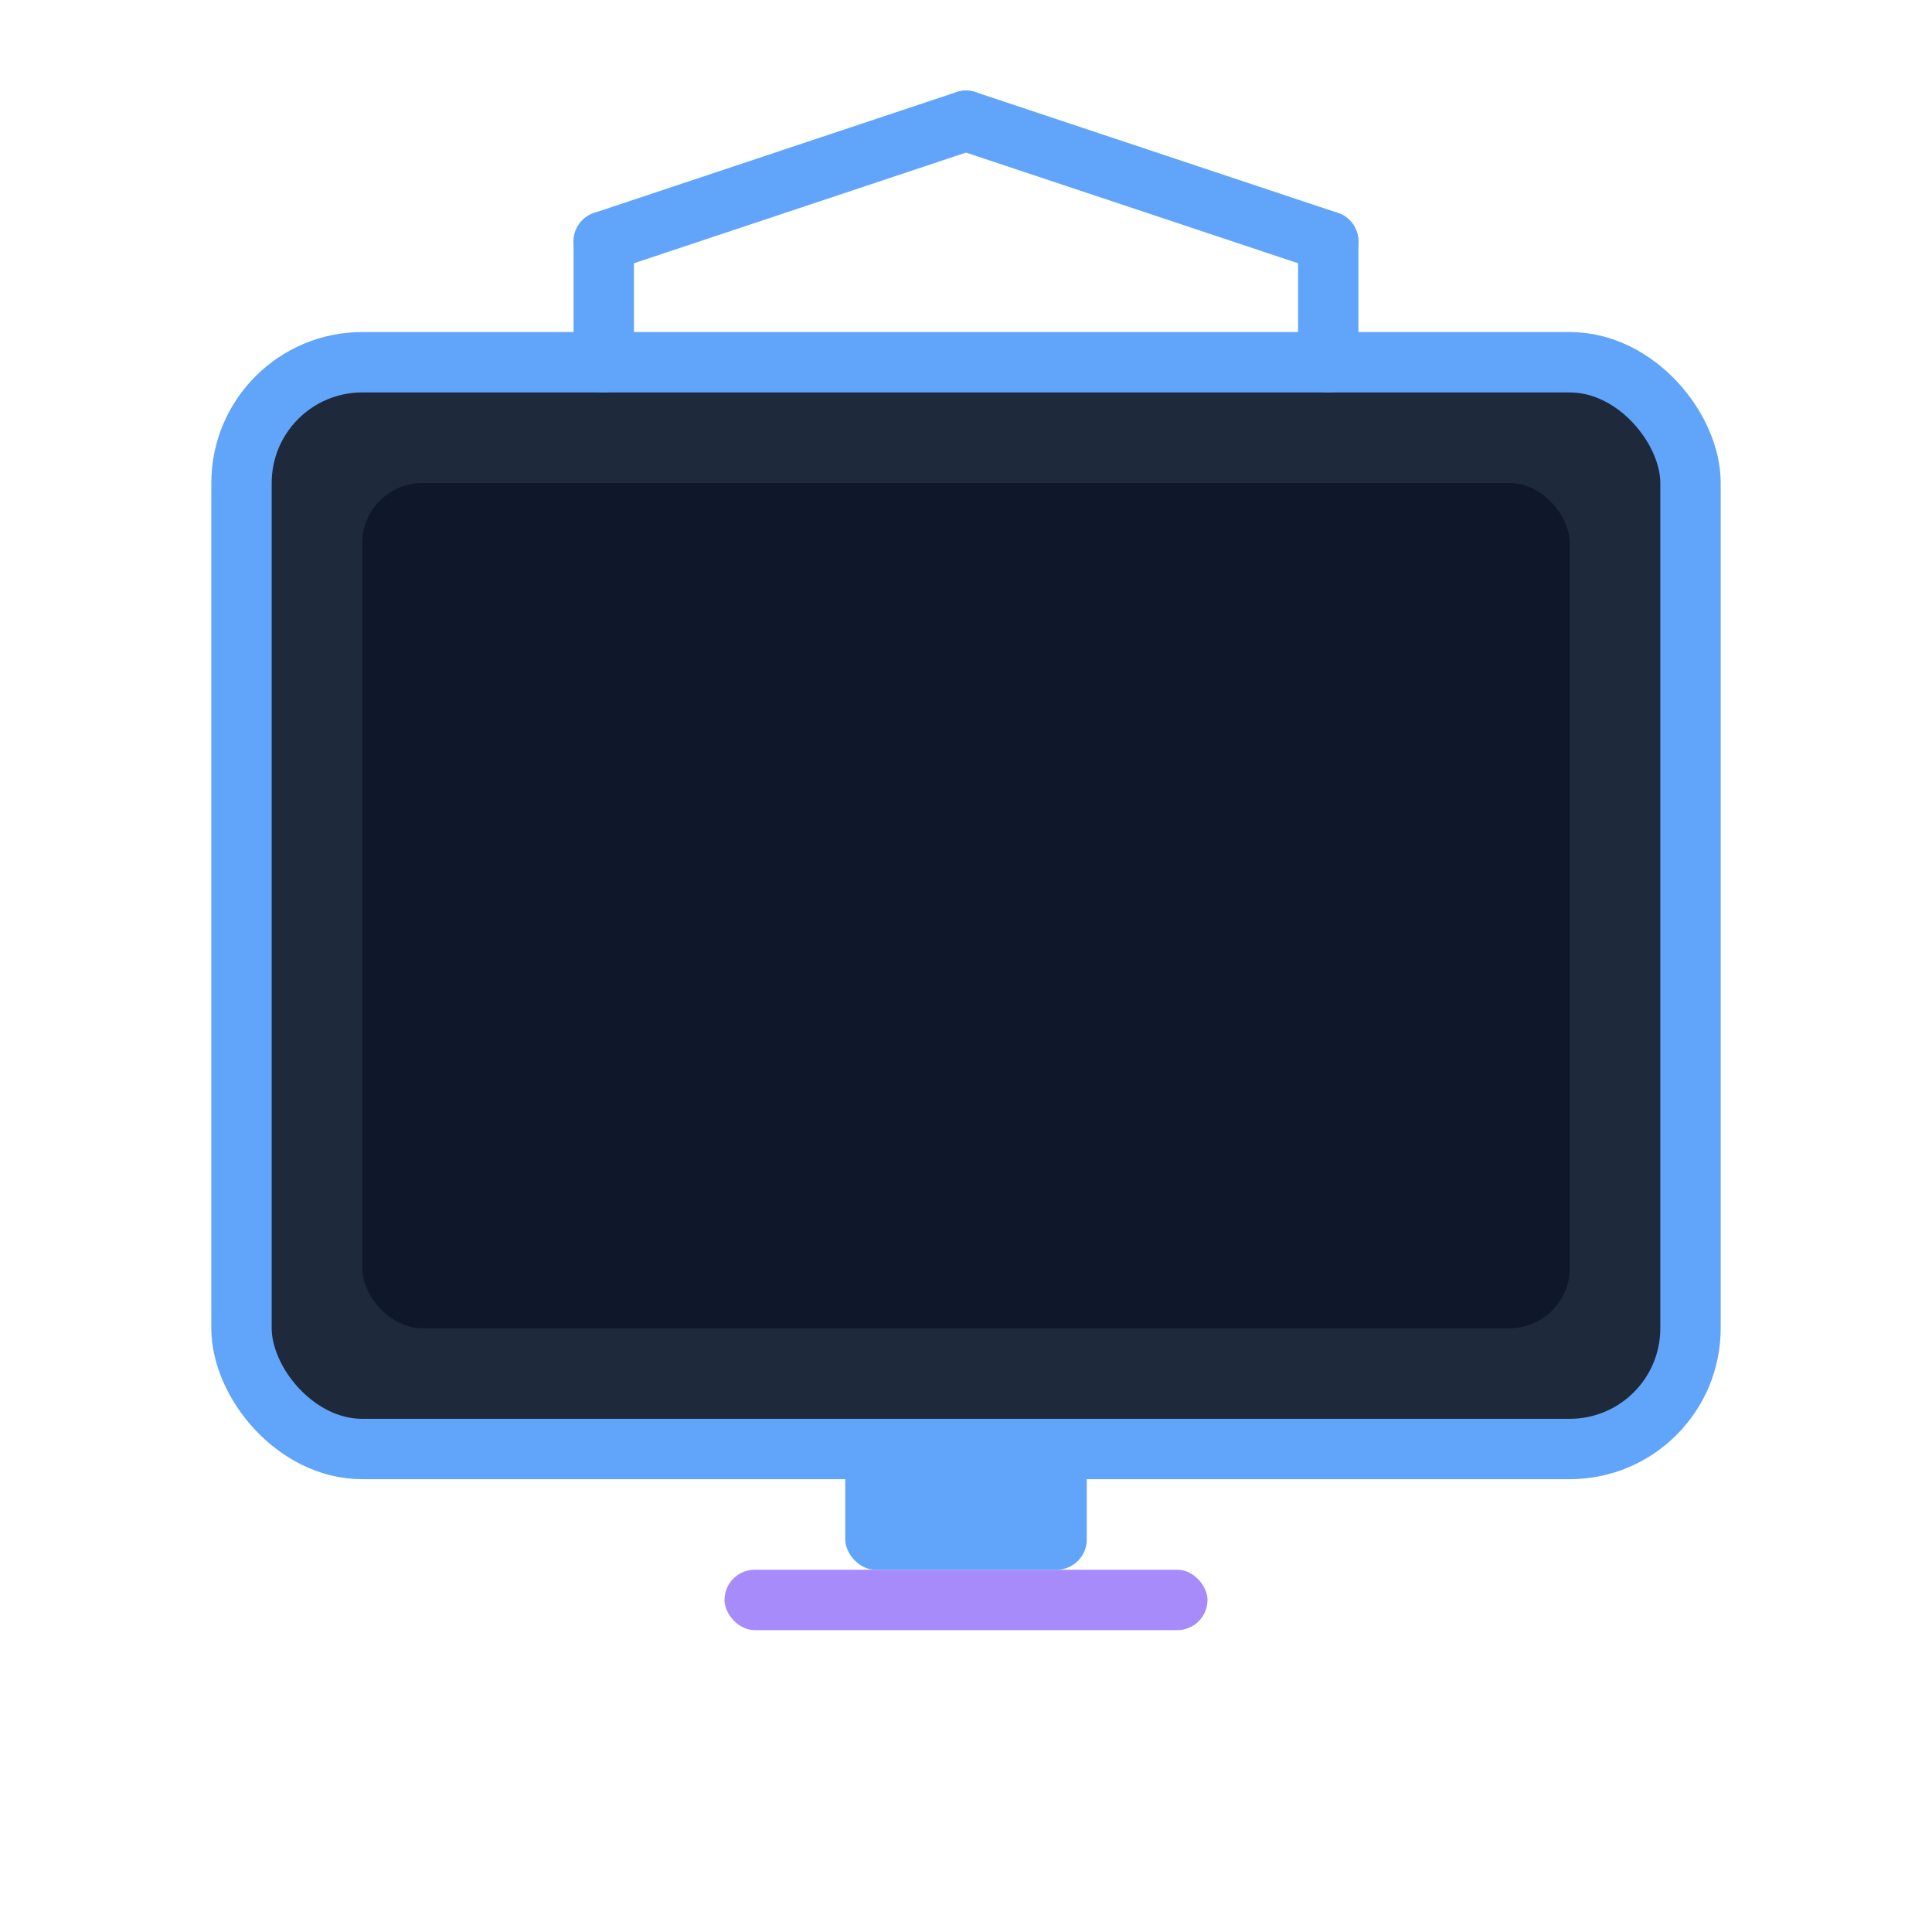
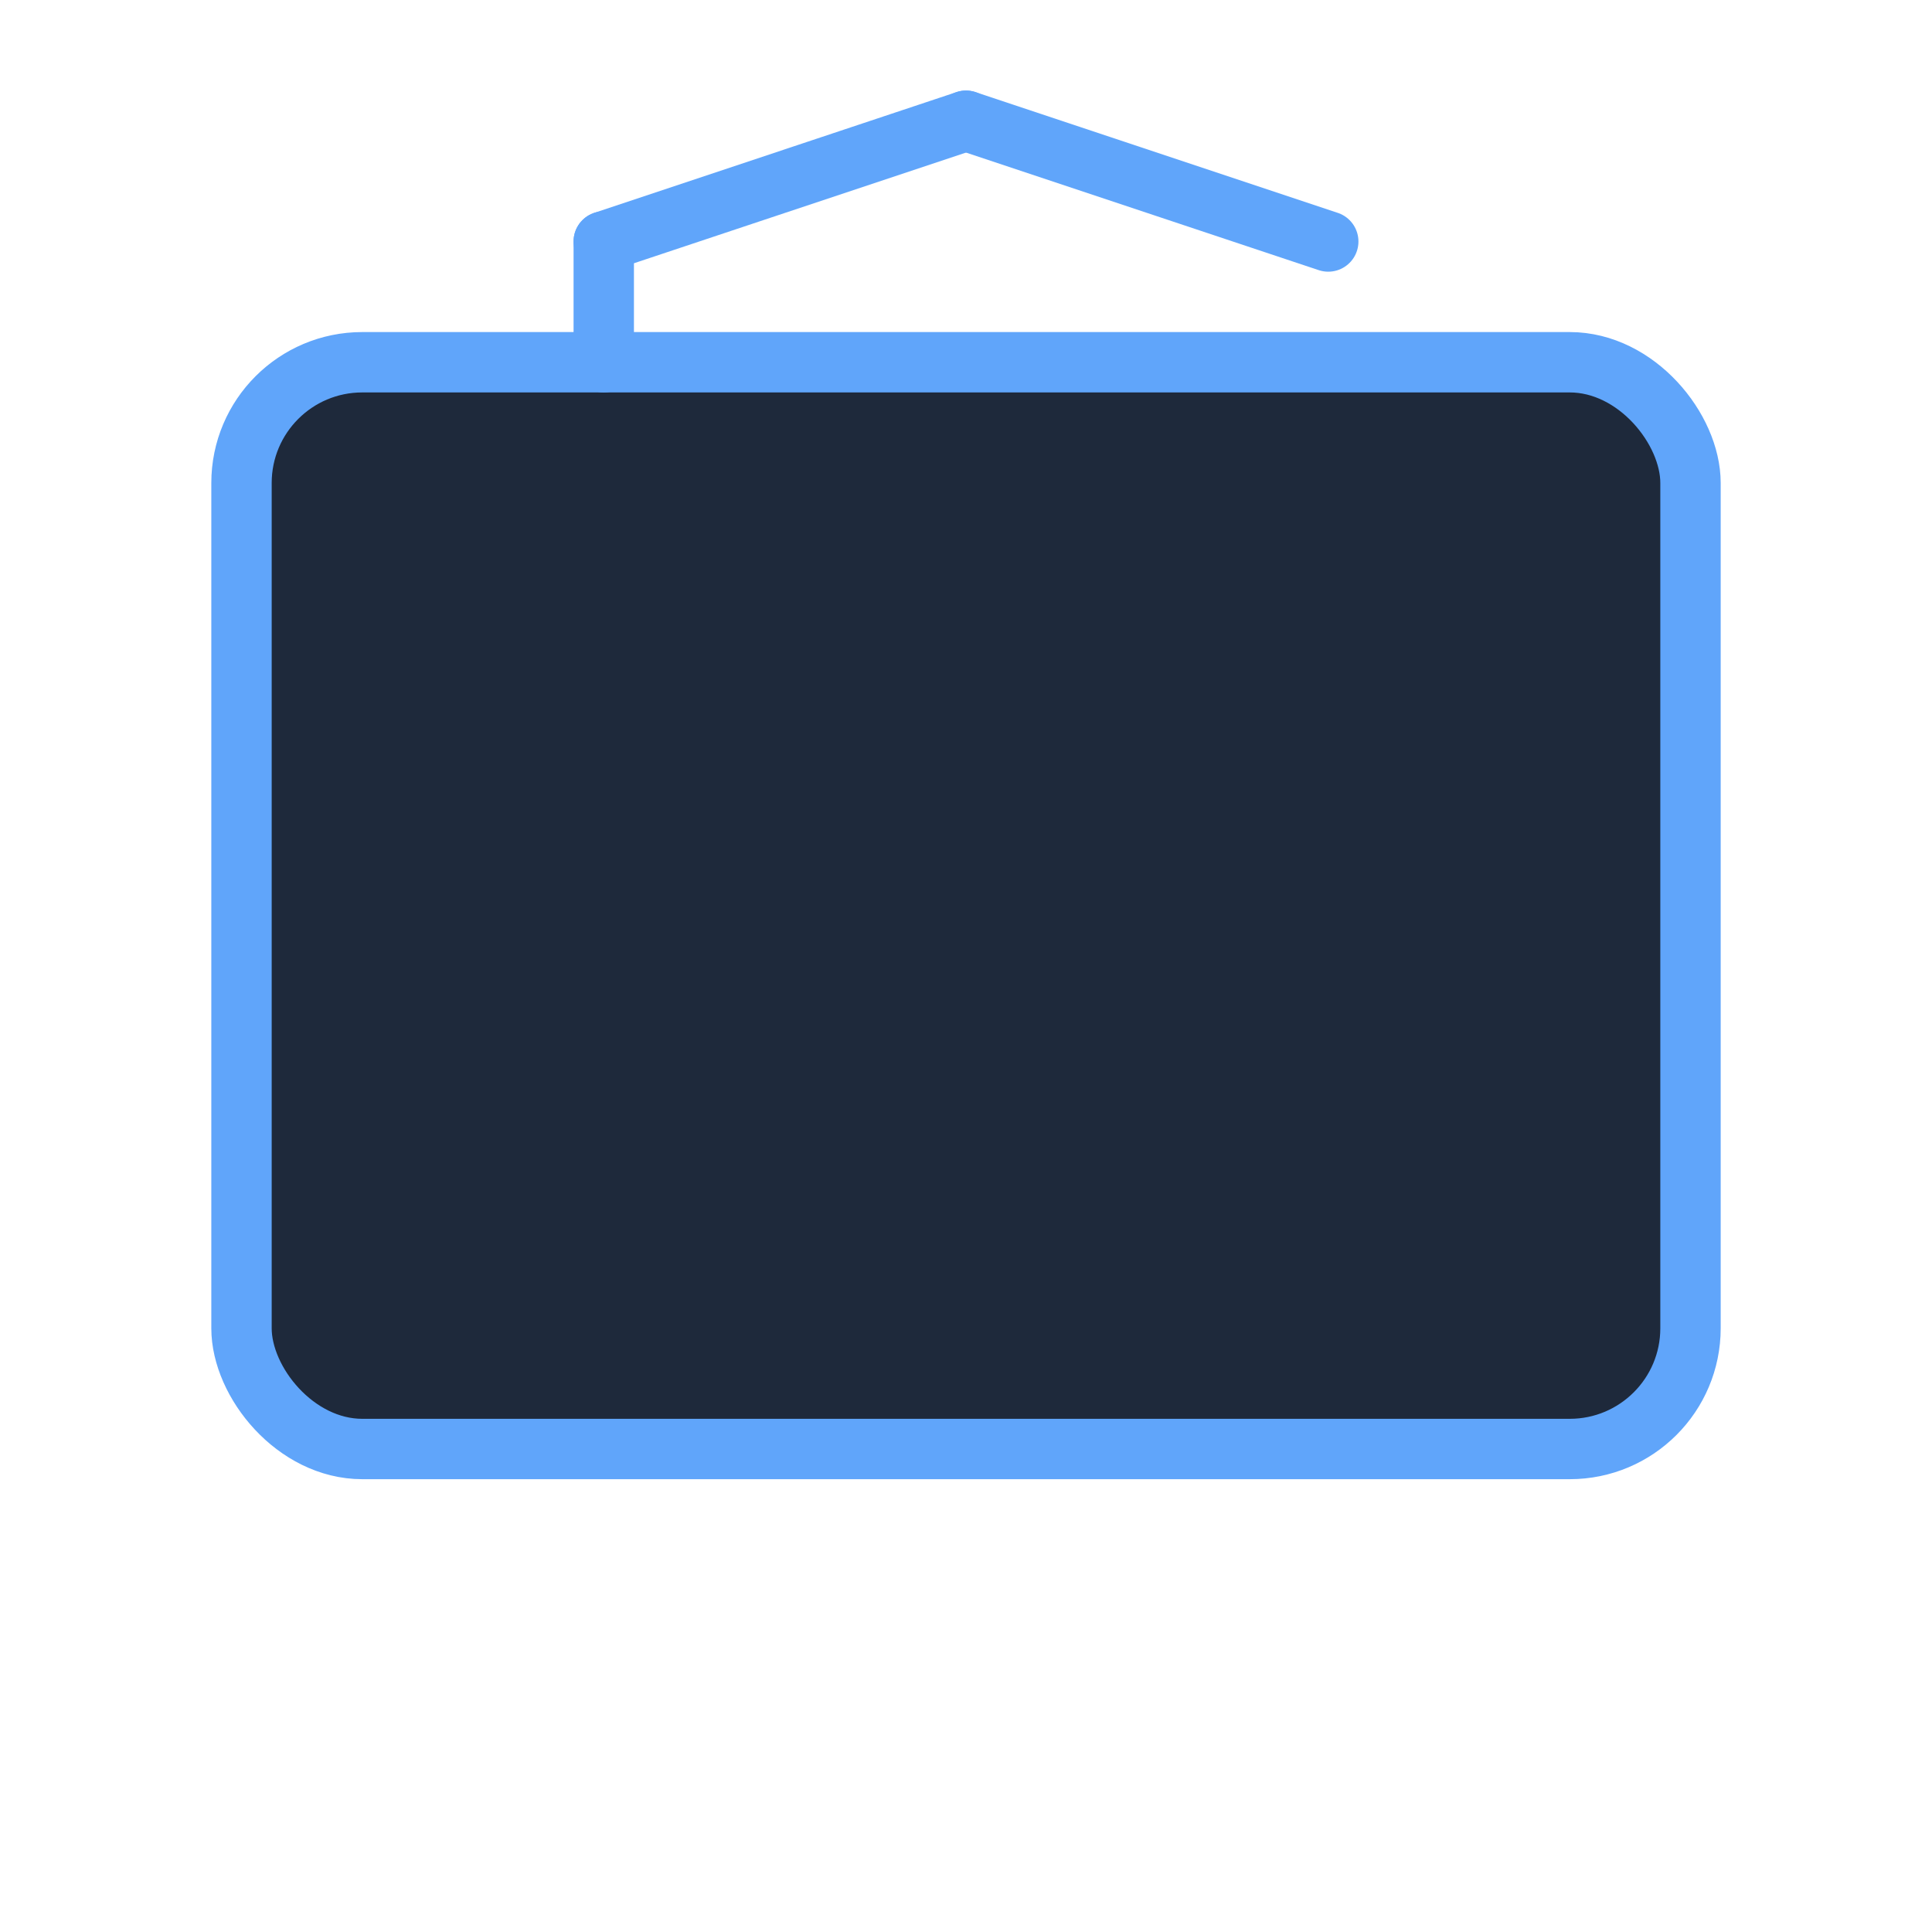
<svg xmlns="http://www.w3.org/2000/svg" viewBox="0 0 64 64" width="64" height="64">
  <rect x="8" y="12" width="48" height="36" rx="4" fill="#1e293b" stroke="#60a5fa" stroke-width="2" />
-   <rect x="12" y="16" width="40" height="28" rx="2" fill="#0f172a" />
  <line x1="20" y1="12" x2="20" y2="8" stroke="#60a5fa" stroke-width="2" stroke-linecap="round" />
-   <line x1="44" y1="12" x2="44" y2="8" stroke="#60a5fa" stroke-width="2" stroke-linecap="round" />
  <line x1="20" y1="8" x2="32" y2="4" stroke="#60a5fa" stroke-width="2" stroke-linecap="round" />
  <line x1="44" y1="8" x2="32" y2="4" stroke="#60a5fa" stroke-width="2" stroke-linecap="round" />
-   <rect x="28" y="48" width="8" height="4" rx="1" fill="#60a5fa" />
-   <rect x="24" y="52" width="16" height="2" rx="1" fill="#a78bfa" />
</svg>